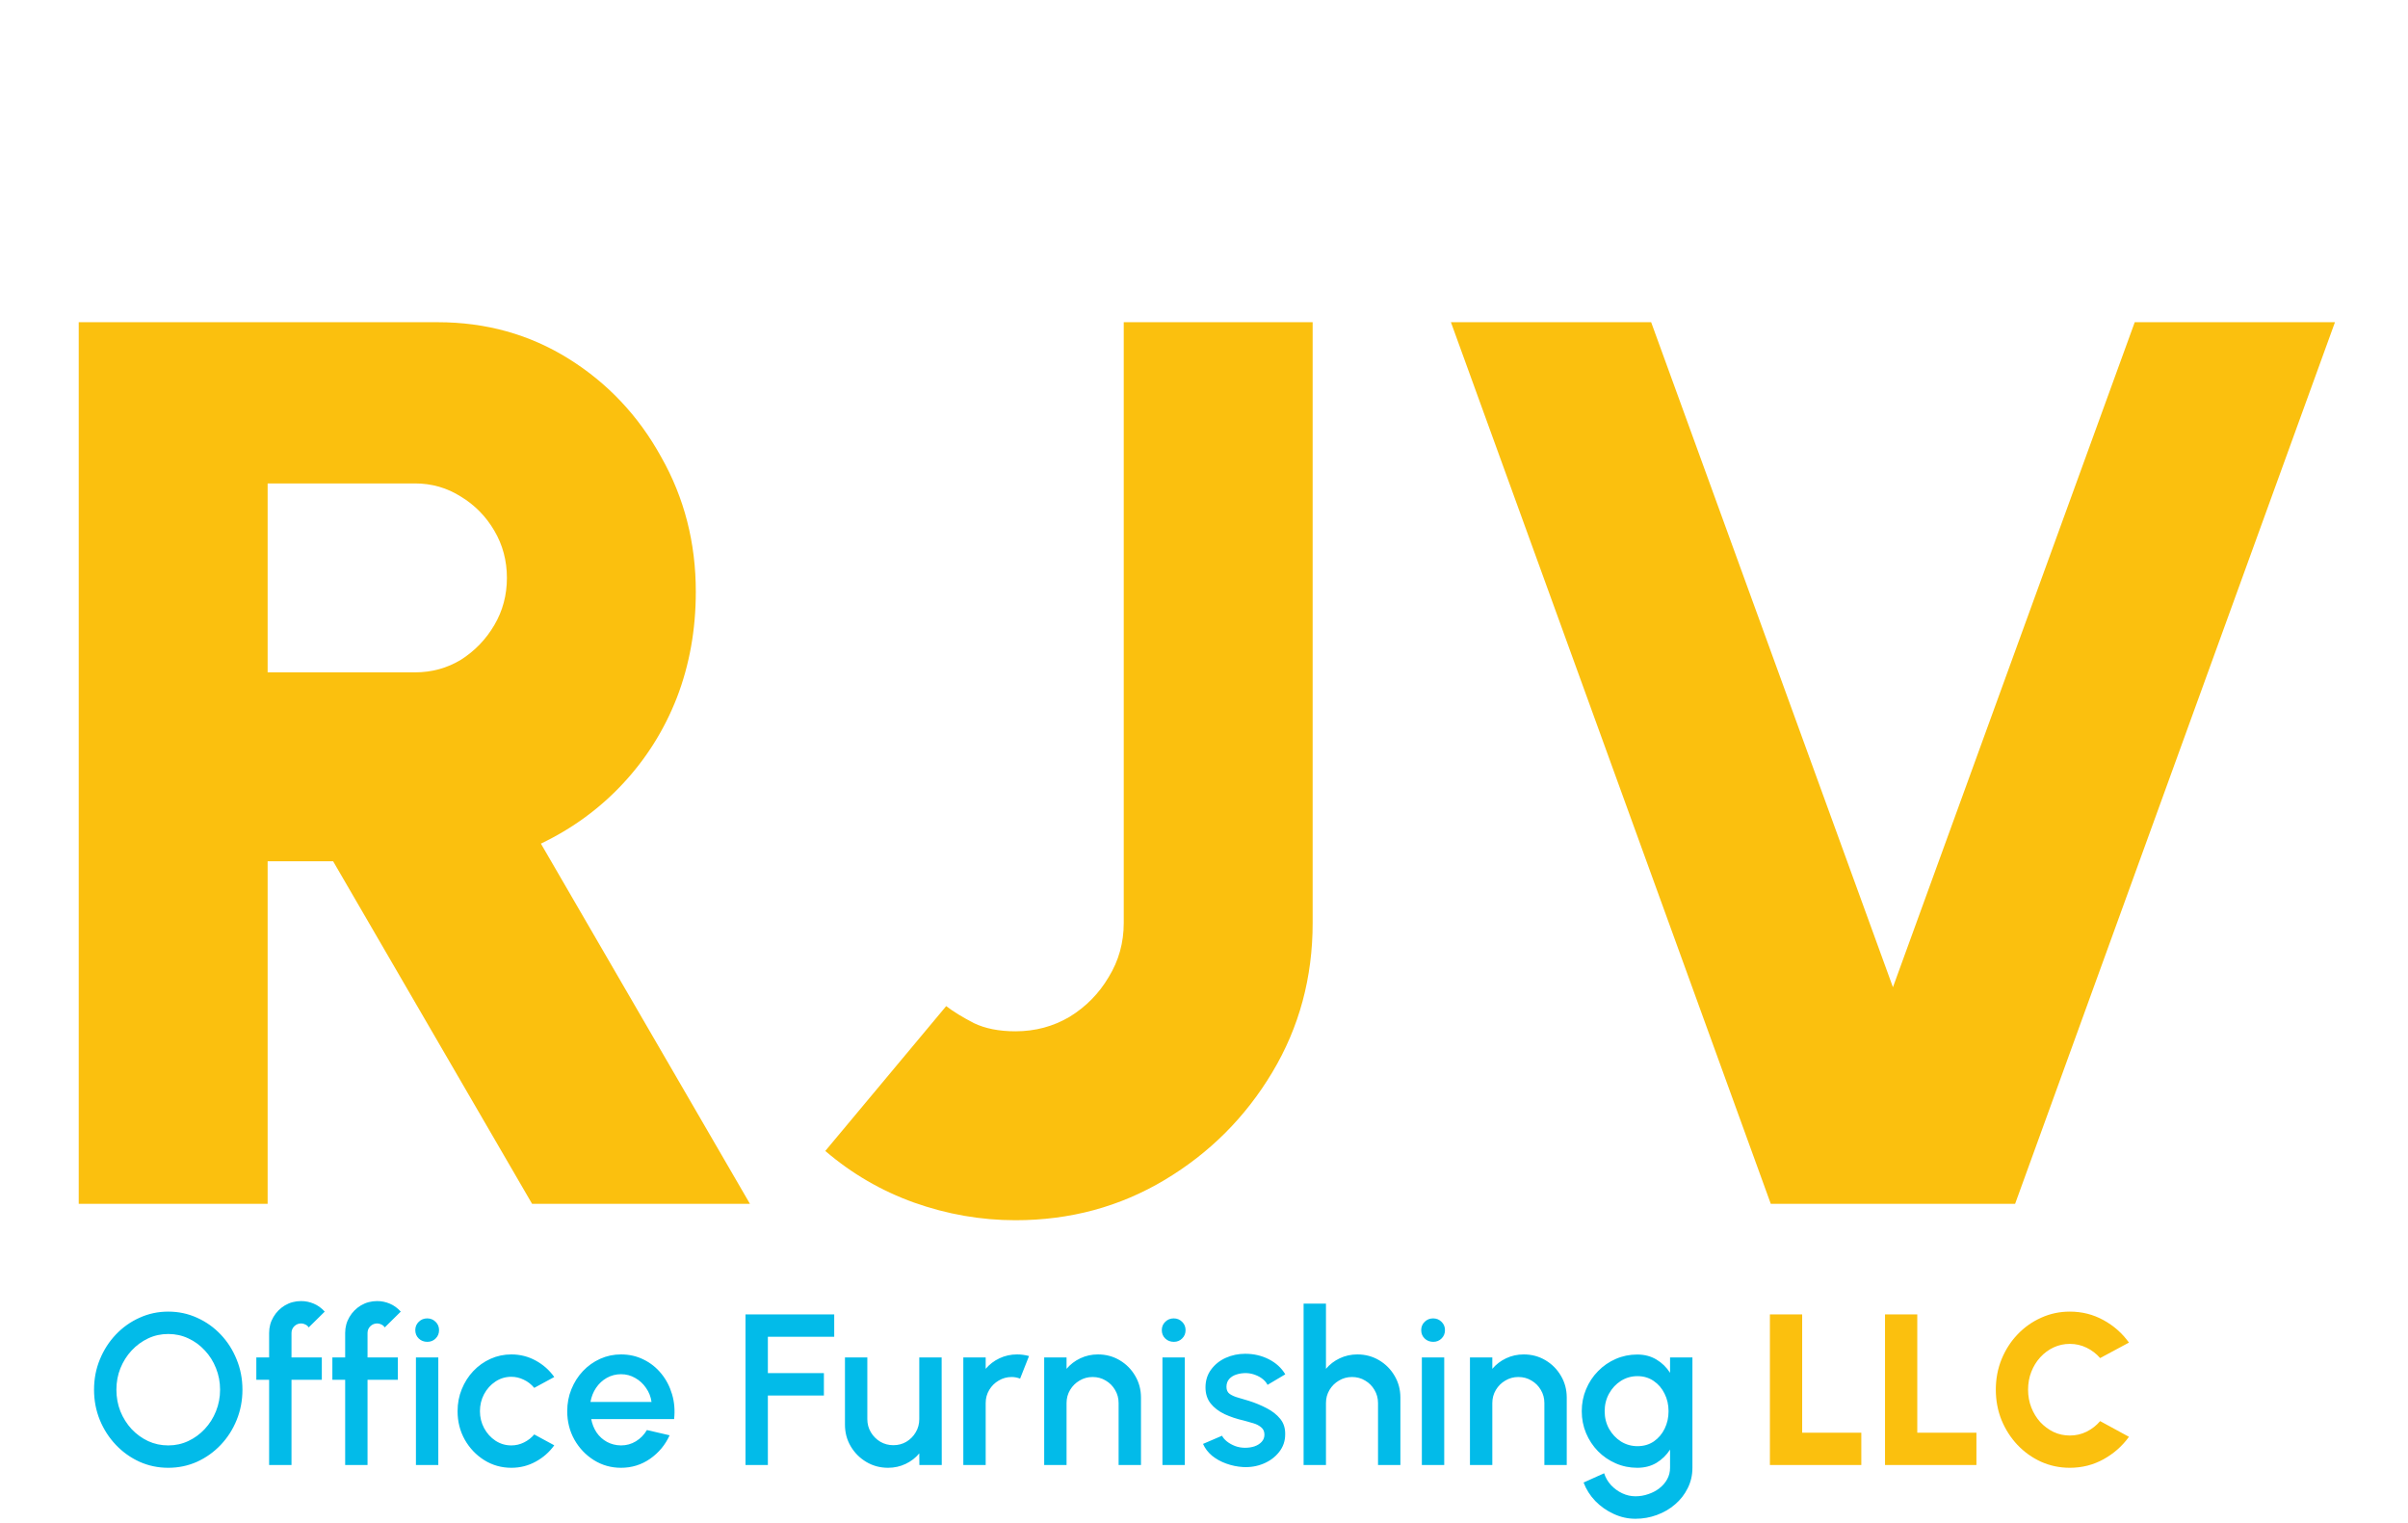
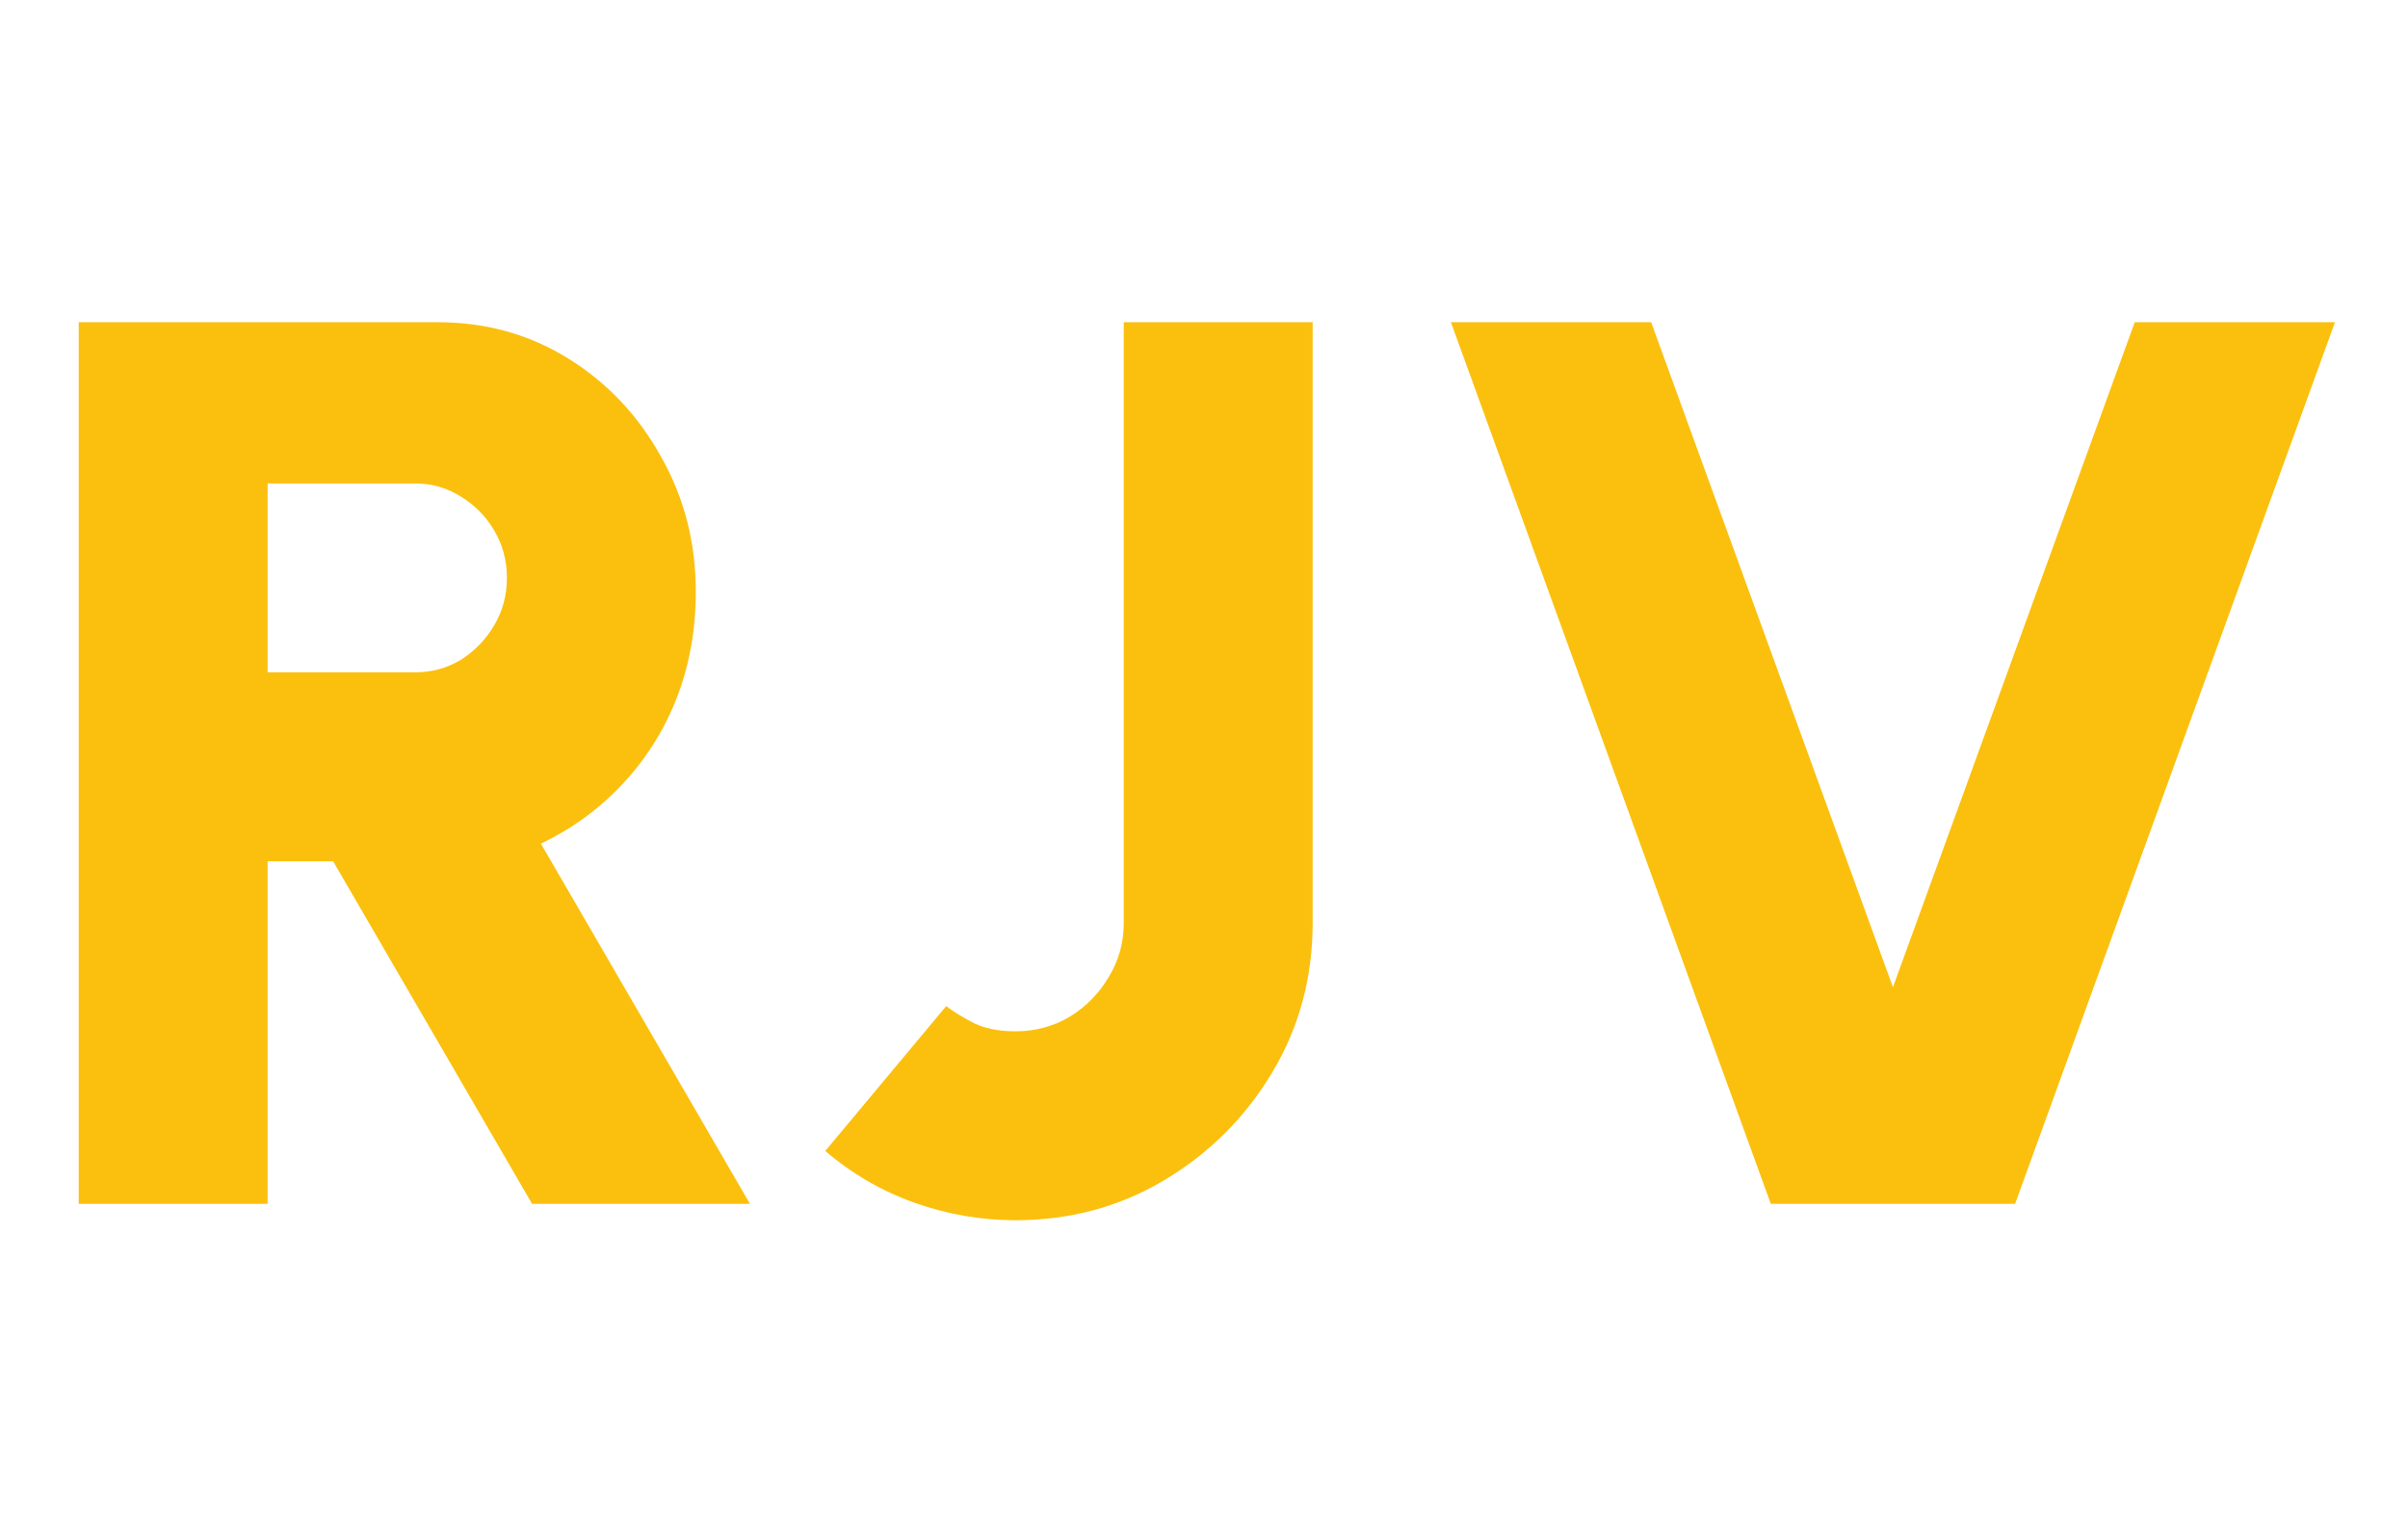
<svg xmlns="http://www.w3.org/2000/svg" width="332" height="210" viewBox="0 0 332 210" fill="none">
  <path d="M10.855 165.96V44.419H60.34C66.996 44.419 73.015 46.097 78.397 49.454C83.78 52.811 88.034 57.326 91.159 62.997C94.342 68.611 95.934 74.804 95.934 81.576C95.934 86.785 95.066 91.646 93.329 96.161C91.593 100.617 89.104 104.582 85.863 108.054C82.68 111.469 78.918 114.218 74.577 116.302L103.4 165.96H73.362L45.929 118.732H36.9V165.96H10.855ZM36.9 92.688H57.215C59.53 92.688 61.642 92.109 63.552 90.952C65.462 89.736 66.996 88.145 68.153 86.177C69.311 84.209 69.889 82.039 69.889 79.666C69.889 77.293 69.311 75.123 68.153 73.155C66.996 71.187 65.462 69.624 63.552 68.467C61.642 67.251 59.53 66.644 57.215 66.644H36.9V92.688ZM140.003 168.217C135.257 168.217 130.598 167.407 126.026 165.786C121.512 164.165 117.431 161.792 113.785 158.667L130.454 138.7C131.437 139.452 132.711 140.234 134.273 141.044C135.836 141.796 137.746 142.172 140.003 142.172C142.723 142.172 145.212 141.507 147.469 140.176C149.726 138.787 151.521 136.964 152.852 134.706C154.241 132.449 154.935 129.96 154.935 127.24V44.419H180.98V127.24C180.98 134.764 179.128 141.623 175.423 147.815C171.719 154.008 166.771 158.957 160.578 162.661C154.385 166.365 147.527 168.217 140.003 168.217ZM244.145 165.96L200.044 44.419H227.651L260.987 136.095L294.324 44.419H321.931L277.829 165.96H244.145Z" fill="#FBC00E" />
-   <path d="M23.196 202.345C21.793 202.345 20.473 202.068 19.237 201.515C18.002 200.951 16.914 200.175 15.975 199.187C15.036 198.198 14.3 197.057 13.766 195.762C13.232 194.457 12.965 193.063 12.965 191.58C12.965 190.098 13.232 188.709 13.766 187.414C14.3 186.109 15.036 184.962 15.975 183.974C16.914 182.985 18.002 182.214 19.237 181.661C20.473 181.097 21.793 180.815 23.196 180.815C24.61 180.815 25.934 181.097 27.17 181.661C28.406 182.214 29.493 182.985 30.432 183.974C31.371 184.962 32.103 186.109 32.627 187.414C33.16 188.709 33.427 190.098 33.427 191.58C33.427 193.063 33.16 194.457 32.627 195.762C32.103 197.057 31.371 198.198 30.432 199.187C29.493 200.175 28.406 200.951 27.17 201.515C25.934 202.068 24.61 202.345 23.196 202.345ZM23.196 199.261C24.185 199.261 25.109 199.058 25.969 198.653C26.829 198.248 27.585 197.694 28.238 196.992C28.9 196.281 29.414 195.465 29.78 194.546C30.155 193.617 30.343 192.628 30.343 191.58C30.343 190.532 30.155 189.544 29.78 188.615C29.414 187.686 28.9 186.87 28.238 186.168C27.585 185.456 26.829 184.903 25.969 184.507C25.109 184.102 24.185 183.9 23.196 183.9C22.208 183.9 21.284 184.102 20.424 184.507C19.564 184.913 18.802 185.471 18.14 186.183C17.488 186.885 16.974 187.7 16.598 188.63C16.232 189.549 16.049 190.532 16.049 191.58C16.049 192.638 16.232 193.631 16.598 194.561C16.974 195.48 17.488 196.295 18.14 197.007C18.802 197.709 19.564 198.263 20.424 198.668C21.284 199.063 22.208 199.261 23.196 199.261ZM40.19 183.766V187.132H44.371V190.216H40.19V201.96H37.105V190.216H35.341V187.132H37.105V183.766C37.105 182.956 37.303 182.219 37.699 181.557C38.094 180.885 38.623 180.351 39.285 179.955C39.957 179.56 40.704 179.362 41.524 179.362C42.117 179.362 42.696 179.481 43.259 179.718C43.822 179.955 44.327 180.321 44.771 180.815L42.562 182.995C42.453 182.817 42.3 182.684 42.102 182.595C41.915 182.496 41.722 182.446 41.524 182.446C41.158 182.446 40.842 182.575 40.575 182.832C40.318 183.089 40.19 183.4 40.19 183.766ZM50.673 183.766V187.132H54.855V190.216H50.673V201.96H47.589V190.216H45.825V187.132H47.589V183.766C47.589 182.956 47.787 182.219 48.182 181.557C48.578 180.885 49.106 180.351 49.769 179.955C50.441 179.56 51.187 179.362 52.008 179.362C52.601 179.362 53.179 179.481 53.743 179.718C54.306 179.955 54.81 180.321 55.255 180.815L53.046 182.995C52.937 182.817 52.784 182.684 52.586 182.595C52.398 182.496 52.205 182.446 52.008 182.446C51.642 182.446 51.326 182.575 51.059 182.832C50.802 183.089 50.673 183.4 50.673 183.766ZM57.346 187.132H60.43V201.96H57.346V187.132ZM58.918 184.982C58.443 184.982 58.048 184.829 57.732 184.522C57.415 184.216 57.257 183.83 57.257 183.366C57.257 182.911 57.415 182.53 57.732 182.224C58.048 181.908 58.438 181.75 58.903 181.75C59.358 181.75 59.743 181.908 60.06 182.224C60.376 182.53 60.534 182.911 60.534 183.366C60.534 183.83 60.376 184.216 60.06 184.522C59.753 184.829 59.373 184.982 58.918 184.982ZM73.66 197.749L76.418 199.246C75.746 200.185 74.891 200.936 73.853 201.5C72.825 202.063 71.708 202.345 70.502 202.345C69.138 202.345 67.892 201.994 66.766 201.292C65.649 200.591 64.754 199.651 64.082 198.475C63.419 197.289 63.088 195.979 63.088 194.546C63.088 193.458 63.281 192.445 63.667 191.506C64.052 190.557 64.581 189.727 65.253 189.015C65.935 188.293 66.726 187.73 67.626 187.325C68.525 186.919 69.484 186.717 70.502 186.717C71.708 186.717 72.825 186.999 73.853 187.562C74.891 188.125 75.746 188.882 76.418 189.831L73.66 191.328C73.245 190.834 72.761 190.458 72.207 190.201C71.654 189.934 71.085 189.801 70.502 189.801C69.692 189.801 68.955 190.023 68.293 190.468C67.64 190.903 67.121 191.481 66.736 192.203C66.36 192.915 66.172 193.696 66.172 194.546C66.172 195.386 66.365 196.167 66.751 196.889C67.136 197.6 67.655 198.174 68.308 198.609C68.97 199.043 69.701 199.261 70.502 199.261C71.115 199.261 71.698 199.123 72.252 198.846C72.805 198.569 73.275 198.203 73.66 197.749ZM85.619 202.345C84.255 202.345 83.01 201.994 81.883 201.292C80.766 200.591 79.871 199.651 79.199 198.475C78.537 197.289 78.206 195.979 78.206 194.546C78.206 193.458 78.398 192.445 78.784 191.506C79.169 190.557 79.698 189.727 80.37 189.015C81.052 188.293 81.843 187.73 82.743 187.325C83.642 186.919 84.601 186.717 85.619 186.717C86.756 186.717 87.799 186.954 88.748 187.429C89.697 187.893 90.508 188.541 91.18 189.371C91.852 190.191 92.346 191.14 92.662 192.218C92.979 193.285 93.073 194.422 92.944 195.628H81.512C81.641 196.31 81.888 196.928 82.254 197.482C82.629 198.025 83.104 198.455 83.677 198.772C84.26 199.088 84.908 199.251 85.619 199.261C86.371 199.261 87.053 199.073 87.666 198.698C88.288 198.322 88.797 197.803 89.193 197.141L92.322 197.867C91.728 199.182 90.834 200.259 89.638 201.1C88.442 201.93 87.102 202.345 85.619 202.345ZM81.408 193.271H89.83C89.732 192.559 89.48 191.916 89.074 191.343C88.679 190.76 88.18 190.3 87.577 189.964C86.984 189.618 86.331 189.445 85.619 189.445C84.918 189.445 84.265 189.613 83.662 189.949C83.069 190.285 82.575 190.745 82.179 191.328C81.794 191.902 81.537 192.549 81.408 193.271ZM102.785 201.96V181.201H115.017V184.285H105.869V189.297H113.594V192.381H105.869V201.96H102.785ZM116.498 196.399V187.132H119.582V195.643C119.582 196.305 119.745 196.908 120.071 197.452C120.398 197.996 120.832 198.431 121.376 198.757C121.92 199.073 122.518 199.231 123.17 199.231C123.833 199.231 124.431 199.073 124.964 198.757C125.508 198.431 125.938 197.996 126.254 197.452C126.581 196.908 126.744 196.305 126.744 195.643V187.132H129.828L129.843 201.96H126.759L126.744 200.358C126.24 200.971 125.612 201.455 124.861 201.811C124.109 202.167 123.304 202.345 122.444 202.345C121.347 202.345 120.348 202.078 119.449 201.544C118.549 201.011 117.832 200.294 117.299 199.394C116.765 198.495 116.498 197.496 116.498 196.399ZM132.816 201.96V187.132H135.9V188.704C136.415 188.091 137.047 187.606 137.798 187.251C138.55 186.895 139.36 186.717 140.23 186.717C140.784 186.717 141.332 186.791 141.876 186.939L140.645 190.053C140.26 189.905 139.874 189.831 139.489 189.831C138.836 189.831 138.238 189.994 137.695 190.32C137.151 190.636 136.716 191.066 136.39 191.61C136.064 192.154 135.9 192.757 135.9 193.419V201.96H132.816ZM157.311 192.663V201.96H154.227V193.419C154.227 192.757 154.064 192.154 153.737 191.61C153.421 191.066 152.991 190.636 152.447 190.32C151.914 189.994 151.311 189.831 150.638 189.831C149.986 189.831 149.388 189.994 148.844 190.32C148.301 190.636 147.866 191.066 147.539 191.61C147.213 192.154 147.05 192.757 147.05 193.419V201.96H143.966V187.132H147.05V188.704C147.564 188.091 148.197 187.606 148.948 187.251C149.699 186.895 150.51 186.717 151.38 186.717C152.477 186.717 153.475 186.984 154.375 187.518C155.275 188.051 155.986 188.768 156.51 189.668C157.044 190.567 157.311 191.565 157.311 192.663ZM160.271 187.132H163.355V201.96H160.271V187.132ZM161.842 184.982C161.368 184.982 160.972 184.829 160.656 184.522C160.34 184.216 160.182 183.83 160.182 183.366C160.182 182.911 160.34 182.53 160.656 182.224C160.972 181.908 161.363 181.75 161.827 181.75C162.282 181.75 162.668 181.908 162.984 182.224C163.3 182.53 163.459 182.911 163.459 183.366C163.459 183.83 163.3 184.216 162.984 184.522C162.678 184.829 162.297 184.982 161.842 184.982ZM171.351 202.241C170.57 202.192 169.809 202.034 169.067 201.767C168.326 201.5 167.674 201.139 167.11 200.684C166.557 200.22 166.141 199.676 165.865 199.053L168.489 197.926C168.618 198.193 168.84 198.455 169.156 198.712C169.482 198.969 169.863 199.182 170.298 199.35C170.733 199.508 171.188 199.587 171.662 199.587C172.127 199.587 172.557 199.523 172.952 199.394C173.357 199.256 173.689 199.048 173.946 198.772C174.203 198.495 174.331 198.164 174.331 197.778C174.331 197.343 174.183 197.007 173.886 196.77C173.6 196.523 173.239 196.335 172.804 196.206C172.369 196.078 171.934 195.954 171.499 195.836C170.53 195.618 169.641 195.322 168.83 194.946C168.029 194.561 167.392 194.071 166.917 193.478C166.443 192.875 166.206 192.139 166.206 191.269C166.206 190.32 166.463 189.499 166.977 188.808C167.491 188.106 168.163 187.567 168.993 187.191C169.833 186.816 170.728 186.628 171.677 186.628C172.863 186.628 173.951 186.88 174.939 187.384C175.928 187.888 176.684 188.58 177.208 189.46L174.761 190.913C174.613 190.616 174.39 190.35 174.094 190.112C173.797 189.875 173.461 189.687 173.086 189.549C172.71 189.401 172.32 189.317 171.914 189.297C171.41 189.277 170.941 189.336 170.506 189.475C170.081 189.603 169.739 189.811 169.482 190.098C169.225 190.384 169.097 190.75 169.097 191.195C169.097 191.63 169.25 191.956 169.557 192.173C169.863 192.381 170.249 192.549 170.713 192.678C171.188 192.806 171.672 192.949 172.166 193.108C173.046 193.384 173.871 193.725 174.642 194.131C175.414 194.526 176.036 195.015 176.511 195.599C176.985 196.182 177.213 196.893 177.193 197.734C177.193 198.663 176.911 199.478 176.348 200.18C175.794 200.882 175.072 201.416 174.183 201.782C173.293 202.147 172.349 202.301 171.351 202.241ZM193.077 192.663V201.96H189.993V193.419C189.993 192.757 189.829 192.154 189.503 191.61C189.187 191.066 188.757 190.636 188.213 190.32C187.679 189.994 187.076 189.831 186.404 189.831C185.752 189.831 185.154 189.994 184.61 190.32C184.066 190.636 183.631 191.066 183.305 191.61C182.979 192.154 182.816 192.757 182.816 193.419V201.96H179.732V179.718H182.816V188.704C183.33 188.091 183.963 187.606 184.714 187.251C185.465 186.895 186.276 186.717 187.146 186.717C188.243 186.717 189.241 186.984 190.141 187.518C191.04 188.051 191.752 188.768 192.276 189.668C192.81 190.567 193.077 191.565 193.077 192.663ZM196.036 187.132H199.121V201.96H196.036V187.132ZM197.608 184.982C197.134 184.982 196.738 184.829 196.422 184.522C196.106 184.216 195.947 183.83 195.947 183.366C195.947 182.911 196.106 182.53 196.422 182.224C196.738 181.908 197.129 181.75 197.593 181.75C198.048 181.75 198.434 181.908 198.75 182.224C199.066 182.53 199.224 182.911 199.224 183.366C199.224 183.83 199.066 184.216 198.75 184.522C198.443 184.829 198.063 184.982 197.608 184.982ZM216.013 192.663V201.96H212.929V193.419C212.929 192.757 212.766 192.154 212.44 191.61C212.123 191.066 211.693 190.636 211.15 190.32C210.616 189.994 210.013 189.831 209.341 189.831C208.688 189.831 208.09 189.994 207.547 190.32C207.003 190.636 206.568 191.066 206.242 191.61C205.916 192.154 205.752 192.757 205.752 193.419V201.96H202.668V187.132H205.752V188.704C206.266 188.091 206.899 187.606 207.65 187.251C208.402 186.895 209.212 186.717 210.082 186.717C211.179 186.717 212.178 186.984 213.077 187.518C213.977 188.051 214.689 188.768 215.212 189.668C215.746 190.567 216.013 191.565 216.013 192.663ZM230.257 187.132H233.341V202.345C233.341 203.363 233.123 204.302 232.688 205.162C232.263 206.022 231.685 206.764 230.954 207.386C230.222 208.019 229.382 208.508 228.433 208.854C227.494 209.2 226.51 209.373 225.482 209.373C224.444 209.373 223.446 209.151 222.487 208.706C221.528 208.271 220.683 207.678 219.951 206.927C219.23 206.176 218.691 205.325 218.335 204.376L221.167 203.101C221.365 203.714 221.681 204.258 222.116 204.732C222.561 205.207 223.075 205.582 223.658 205.859C224.251 206.136 224.859 206.274 225.482 206.274C226.095 206.274 226.683 206.176 227.247 205.978C227.82 205.79 228.329 205.523 228.774 205.177C229.229 204.831 229.589 204.416 229.856 203.932C230.123 203.447 230.257 202.918 230.257 202.345V199.839C229.772 200.591 229.15 201.198 228.388 201.663C227.627 202.118 226.743 202.345 225.734 202.345C224.686 202.345 223.698 202.142 222.769 201.737C221.84 201.332 221.024 200.773 220.322 200.062C219.62 199.34 219.072 198.51 218.676 197.571C218.281 196.632 218.083 195.623 218.083 194.546C218.083 193.468 218.281 192.46 218.676 191.521C219.072 190.572 219.62 189.742 220.322 189.03C221.024 188.308 221.84 187.745 222.769 187.34C223.698 186.934 224.686 186.732 225.734 186.732C226.743 186.732 227.627 186.964 228.388 187.429C229.15 187.883 229.772 188.491 230.257 189.252V187.132ZM225.764 199.365C226.624 199.365 227.375 199.147 228.018 198.712C228.66 198.268 229.159 197.679 229.515 196.948C229.871 196.216 230.049 195.416 230.049 194.546C230.049 193.656 229.866 192.851 229.5 192.129C229.145 191.397 228.645 190.814 228.003 190.379C227.36 189.934 226.614 189.712 225.764 189.712C224.934 189.712 224.172 189.929 223.48 190.364C222.798 190.799 222.255 191.383 221.849 192.114C221.444 192.846 221.241 193.656 221.241 194.546C221.241 195.435 221.444 196.246 221.849 196.978C222.265 197.709 222.813 198.292 223.495 198.727C224.187 199.152 224.943 199.365 225.764 199.365Z" fill="#02BBE9" />
-   <path d="M244.023 201.96V181.201H248.472V197.511H256.627V201.96H244.023ZM259.894 201.96V181.201H264.342V197.511H272.497V201.96H259.894ZM285.372 202.345C283.968 202.345 282.649 202.068 281.413 201.515C280.177 200.951 279.09 200.175 278.151 199.187C277.222 198.198 276.49 197.057 275.957 195.762C275.433 194.457 275.171 193.063 275.171 191.58C275.171 190.088 275.433 188.694 275.957 187.399C276.49 186.094 277.222 184.952 278.151 183.974C279.09 182.985 280.177 182.214 281.413 181.661C282.649 181.097 283.968 180.815 285.372 180.815C287.053 180.815 288.6 181.206 290.013 181.987C291.427 182.758 292.598 183.791 293.527 185.086L289.553 187.221C289.039 186.628 288.422 186.153 287.7 185.798C286.978 185.442 286.202 185.264 285.372 185.264C284.581 185.264 283.835 185.427 283.133 185.753C282.441 186.079 281.828 186.534 281.294 187.117C280.771 187.69 280.36 188.358 280.064 189.119C279.767 189.88 279.619 190.7 279.619 191.58C279.619 192.45 279.767 193.266 280.064 194.027C280.36 194.788 280.771 195.46 281.294 196.043C281.828 196.617 282.441 197.071 283.133 197.408C283.835 197.734 284.581 197.897 285.372 197.897C286.202 197.897 286.978 197.719 287.7 197.363C288.422 196.997 289.039 196.513 289.553 195.91L293.527 198.075C292.598 199.36 291.427 200.393 290.013 201.174C288.6 201.955 287.053 202.345 285.372 202.345Z" fill="#FBC00E" />
</svg>